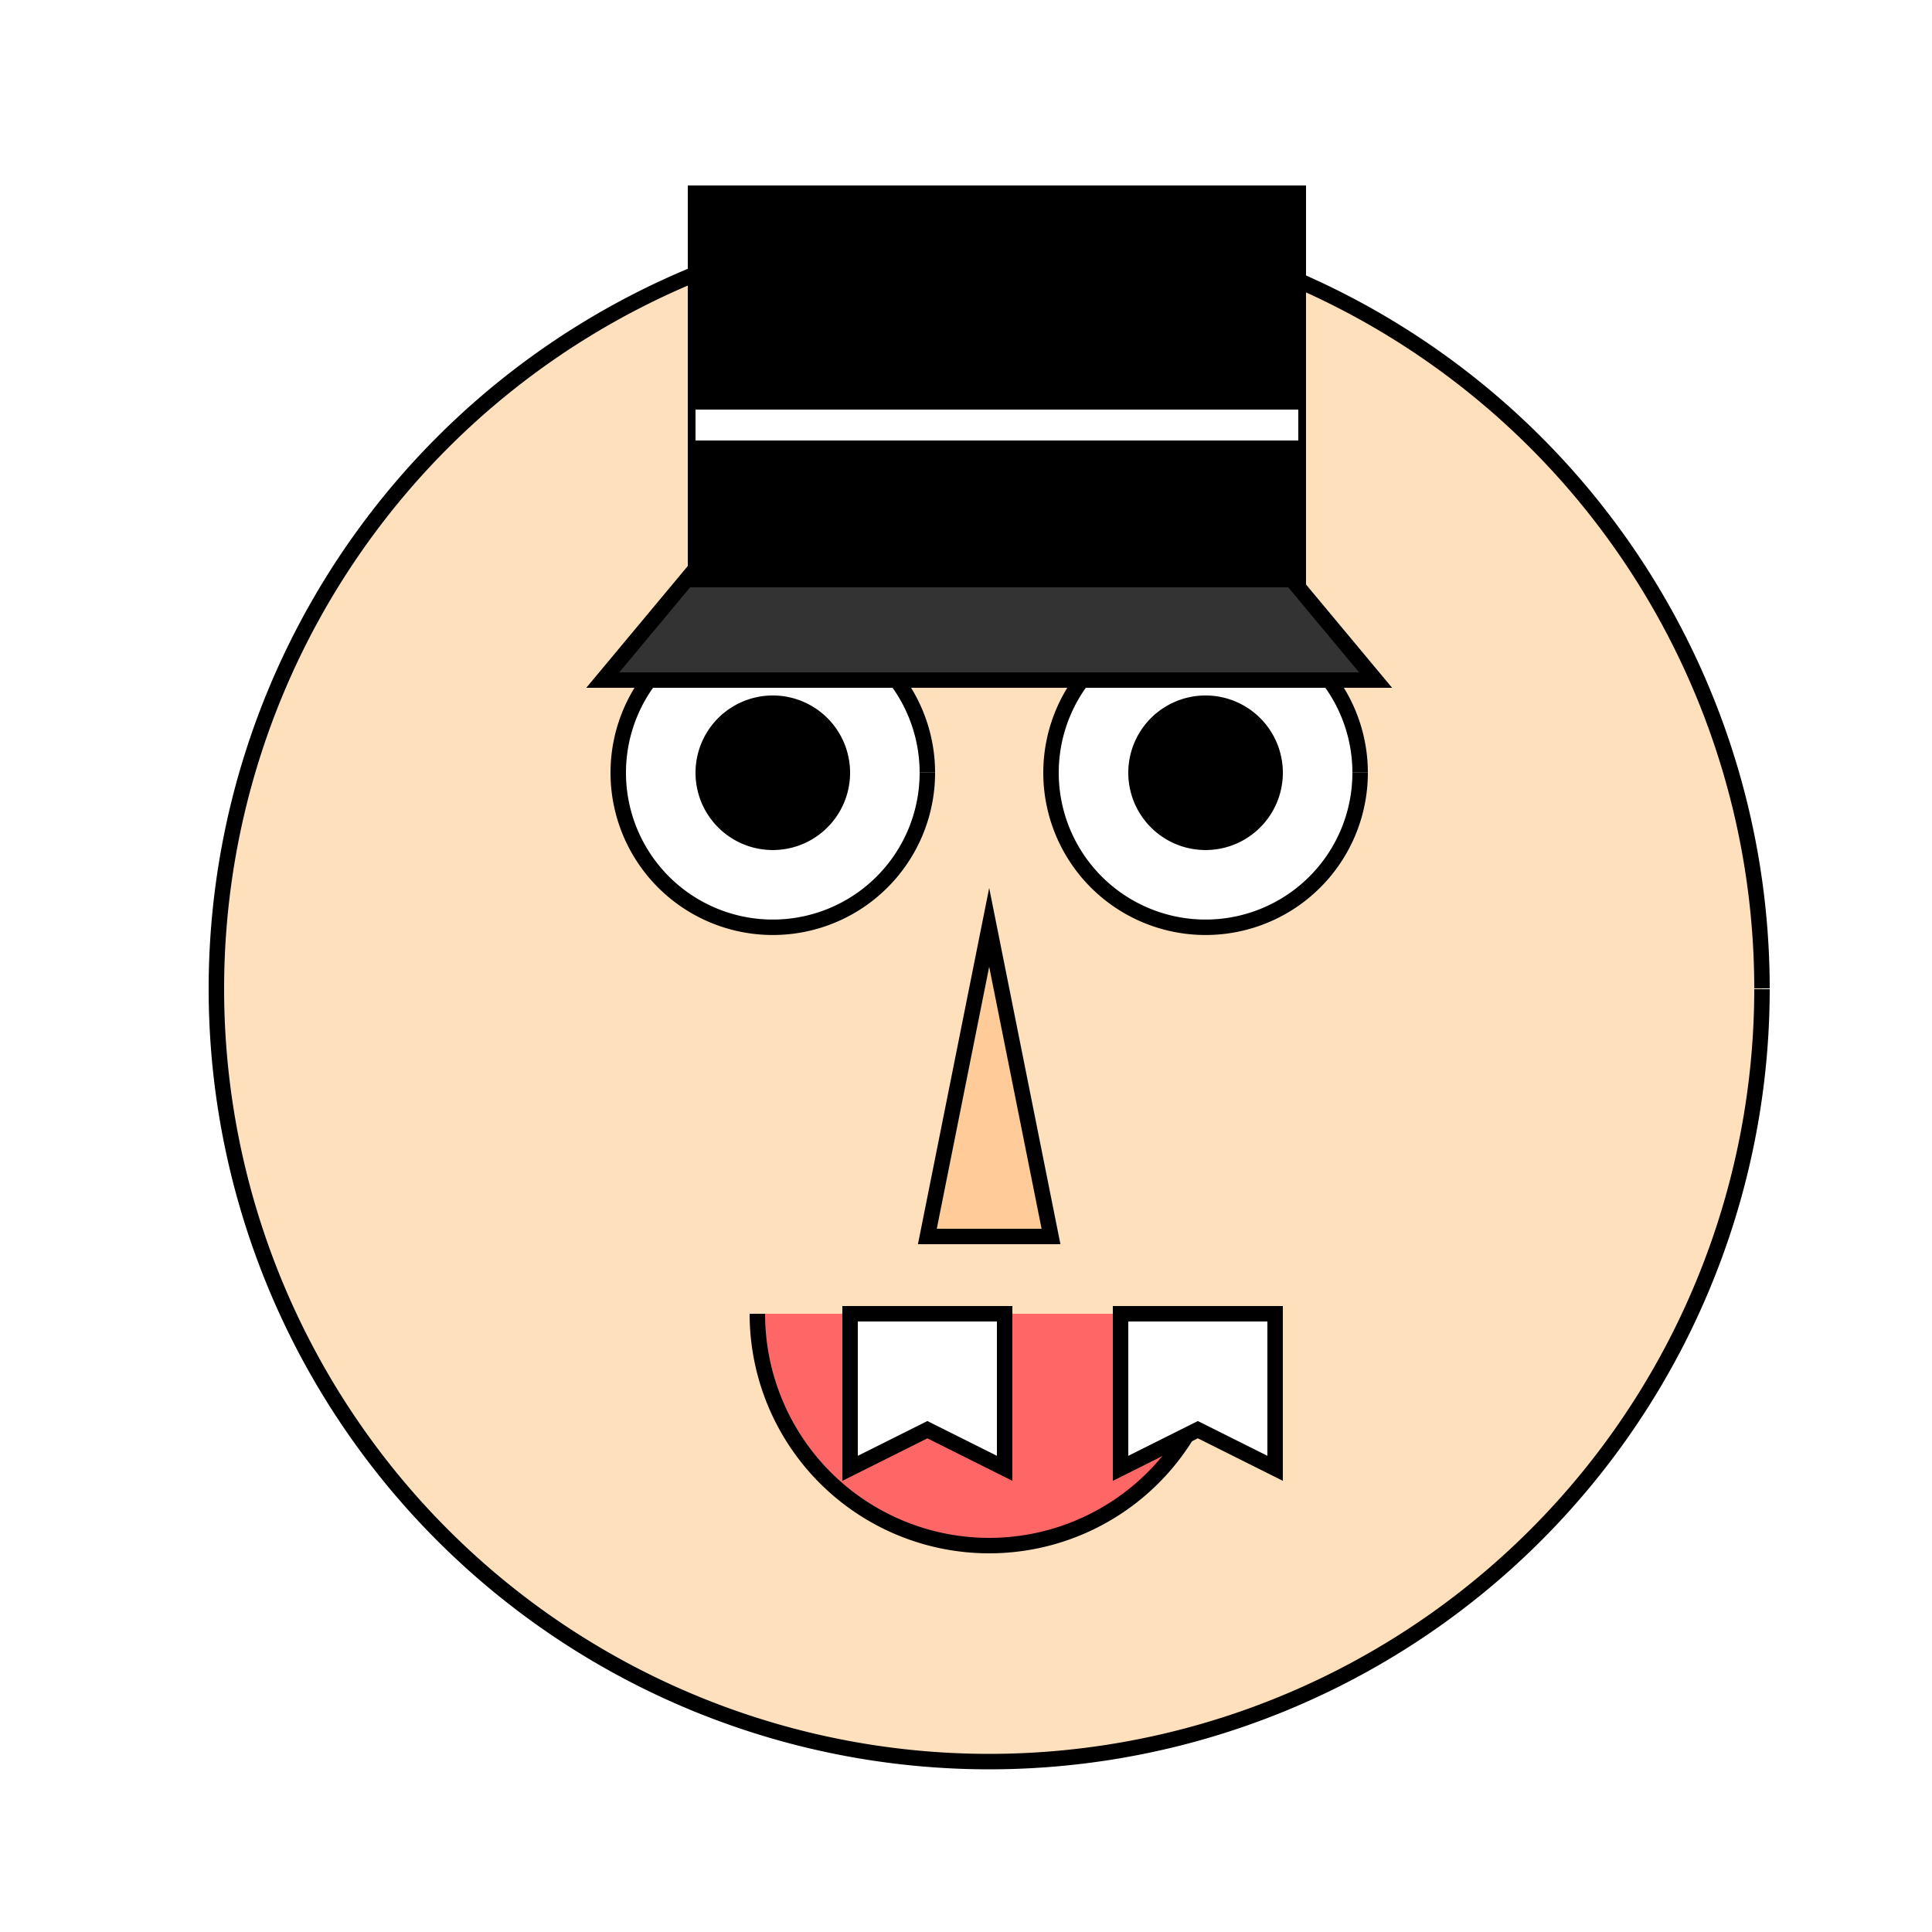
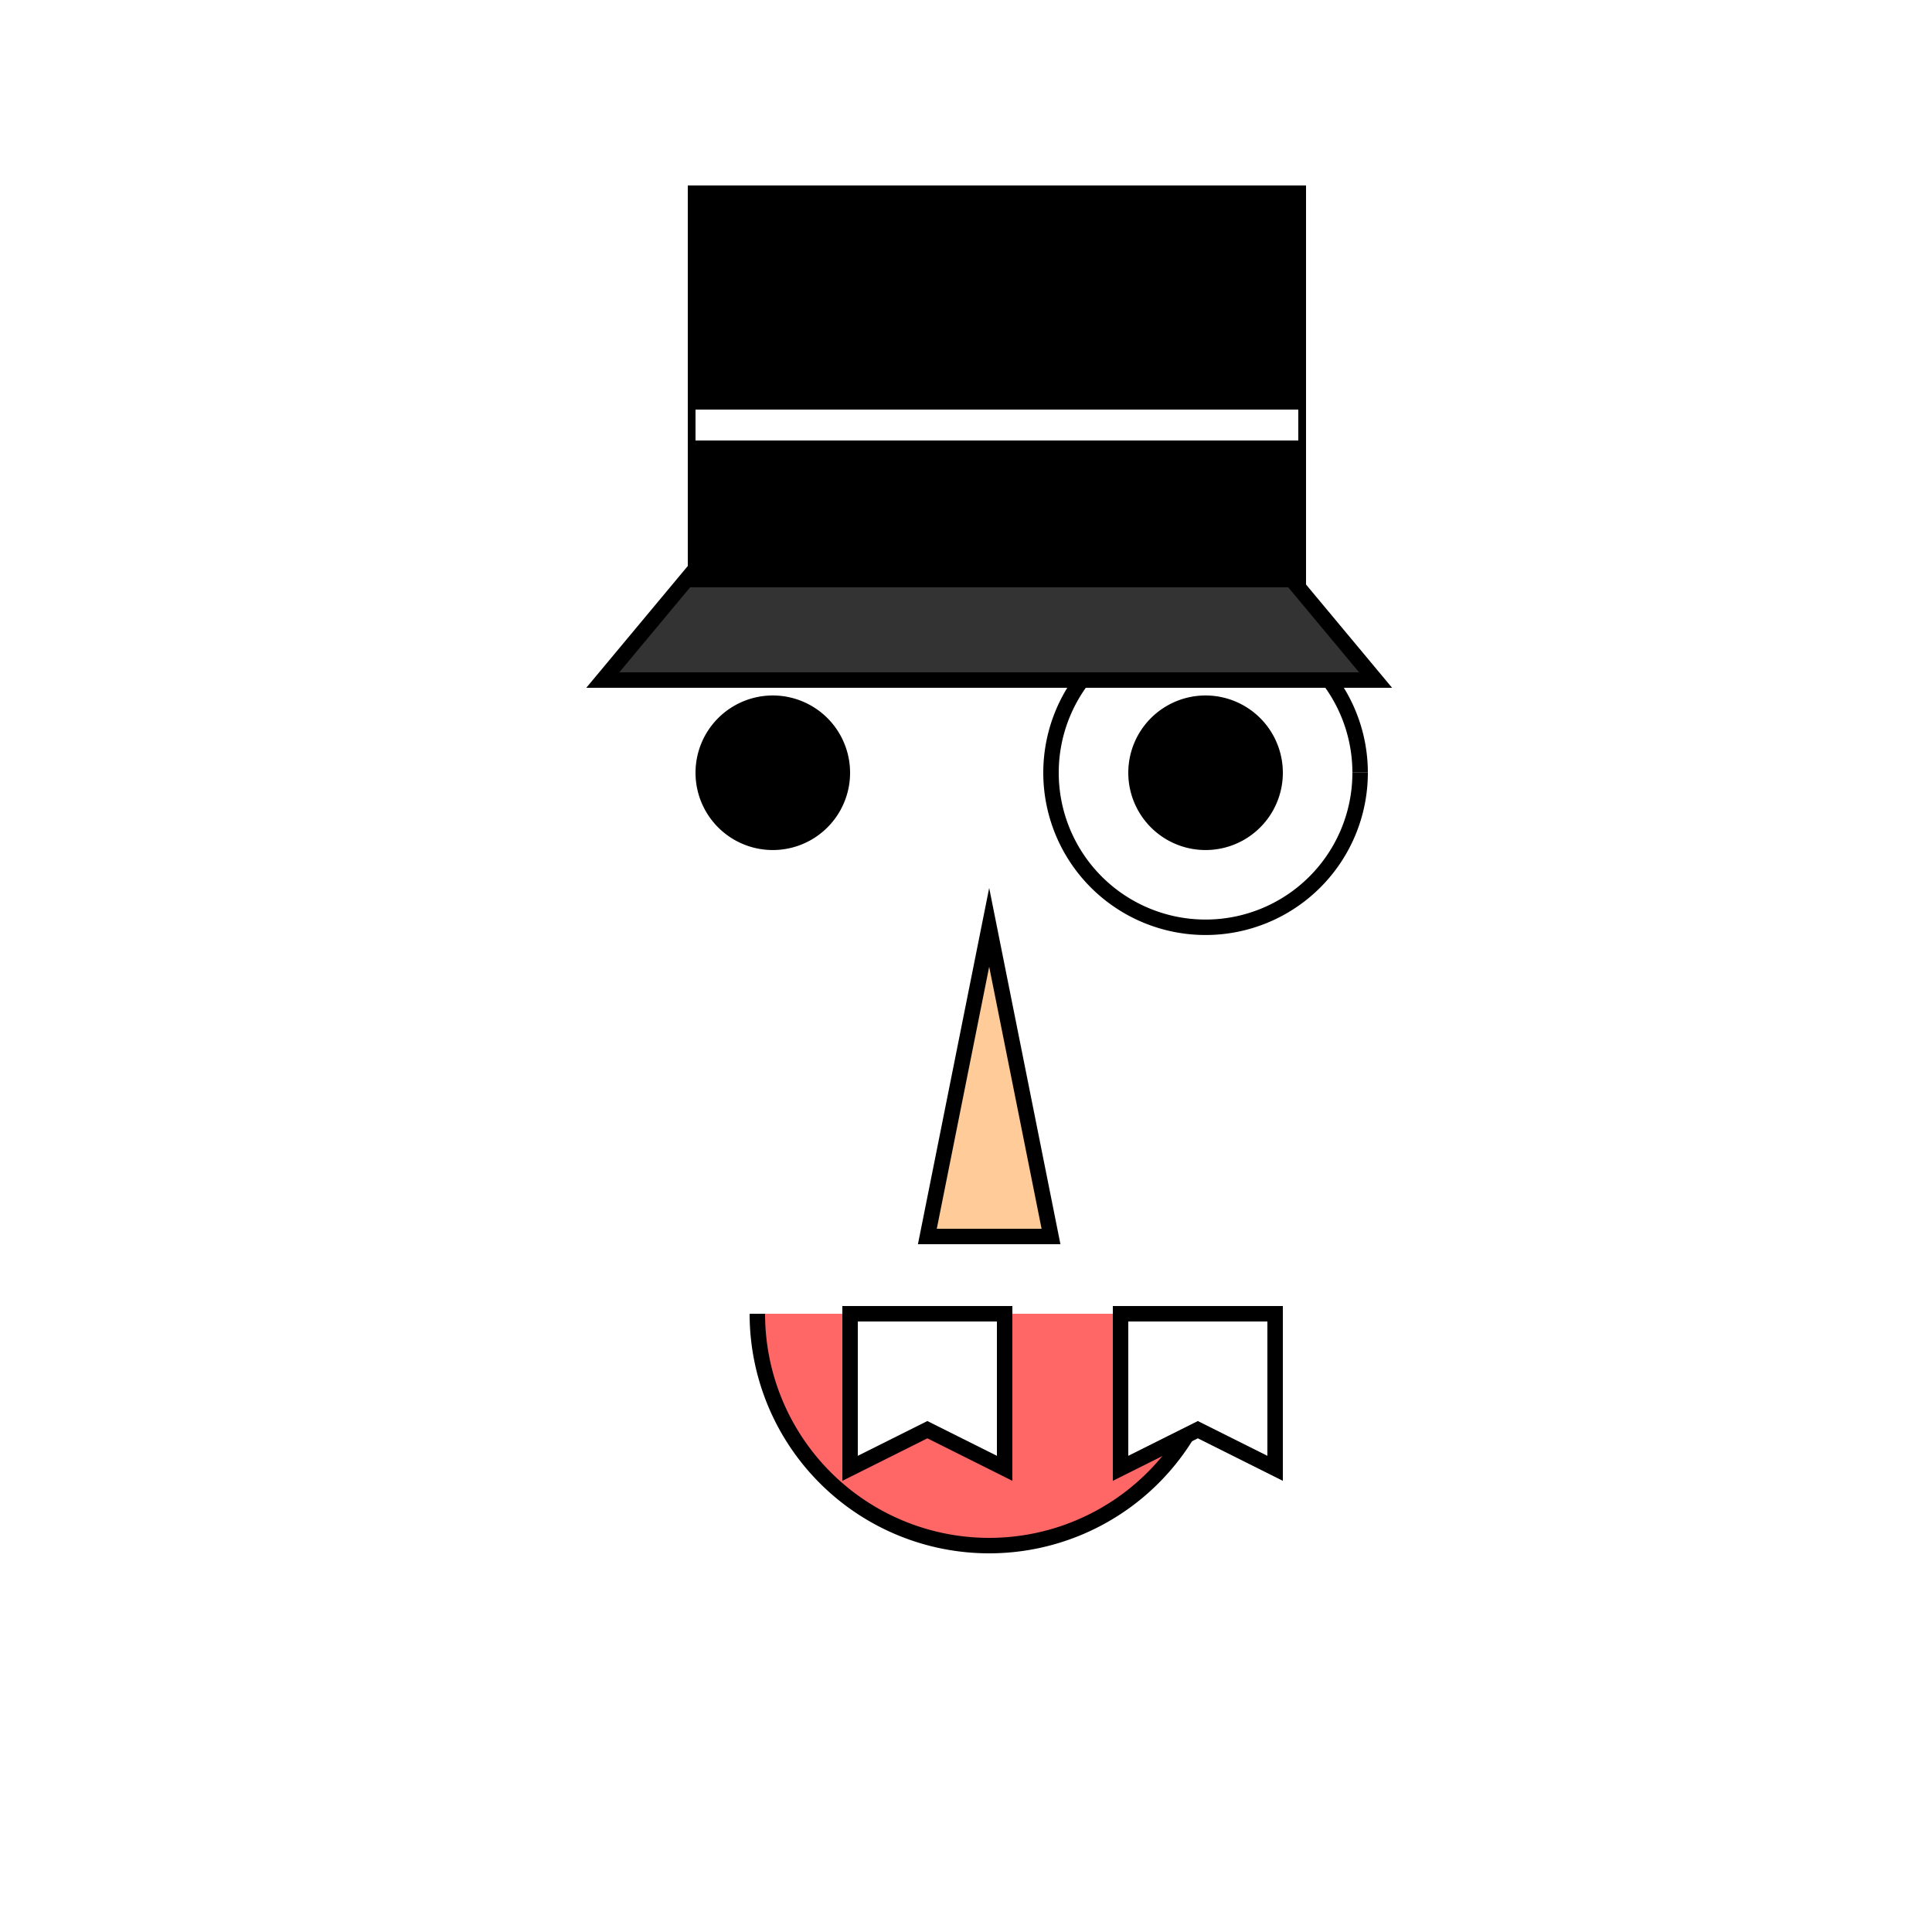
<svg xmlns="http://www.w3.org/2000/svg" width="500" height="500">
  <defs />
  <g>
    <rect fill="#ffffff" stroke="none" x="0" y="0" width="512" height="512" />
-     <path fill="#ffe0bd" stroke="#000000" paint-order="fill stroke markers" d=" M 456 256 A 200 200 0 1 1 456 255.8" stroke-miterlimit="10" stroke-width="4" stroke-dasharray="" />
-     <path fill="#ffffff" stroke="#000000" paint-order="fill stroke markers" d=" M 240 200 A 40 40 0 1 1 240 199.96" stroke-miterlimit="10" stroke-width="4" stroke-dasharray="" />
    <path fill="#ffffff" stroke="#000000" paint-order="fill stroke markers" d=" M 352 200 A 40 40 0 1 1 352 199.96" stroke-miterlimit="10" stroke-width="4" stroke-dasharray="" />
    <path fill="#000000" stroke="none" paint-order="stroke fill markers" d=" M 220 200 A 20 20 0 1 1 220 199.98" />
    <path fill="#000000" stroke="none" paint-order="stroke fill markers" d=" M 332 200 A 20 20 0 1 1 332 199.98" />
    <path fill="#ffcc99" stroke="#000000" paint-order="fill stroke markers" d=" M 256 240 L 240 320 L 272 320 Z" stroke-miterlimit="10" stroke-width="4" stroke-dasharray="" />
    <path fill="#ff6666" stroke="#000000" paint-order="fill stroke markers" d=" M 316 340 A 60 60 0 0 1 196 340" stroke-miterlimit="10" stroke-width="4" stroke-dasharray="" />
    <path fill="#ffffff" stroke="#000000" paint-order="fill stroke markers" d=" M 220 340 L 220 380 L 240 370 L 260 380 L 260 340 Z" stroke-miterlimit="10" stroke-width="4" stroke-dasharray="" />
    <path fill="#ffffff" stroke="#000000" paint-order="fill stroke markers" d=" M 290 340 L 290 380 L 310 370 L 330 380 L 330 340 Z" stroke-miterlimit="10" stroke-width="4" stroke-dasharray="" />
    <path fill="#333333" stroke="#000000" paint-order="fill stroke markers" d=" M 256 56 L 156 176 L 256 176 L 356 176 Z" stroke-miterlimit="10" stroke-width="4" stroke-dasharray="" />
    <path fill="#000000" stroke="#000000" paint-order="fill stroke markers" d=" M 180 50 L 180 150 L 336 150 L 336 50 Z" stroke-miterlimit="10" stroke-width="4" stroke-dasharray="" />
    <path fill="none" stroke="#ffffff" paint-order="fill stroke markers" d=" M 180 110 L 336 110" stroke-miterlimit="10" stroke-width="8" stroke-dasharray="" />
  </g>
</svg>